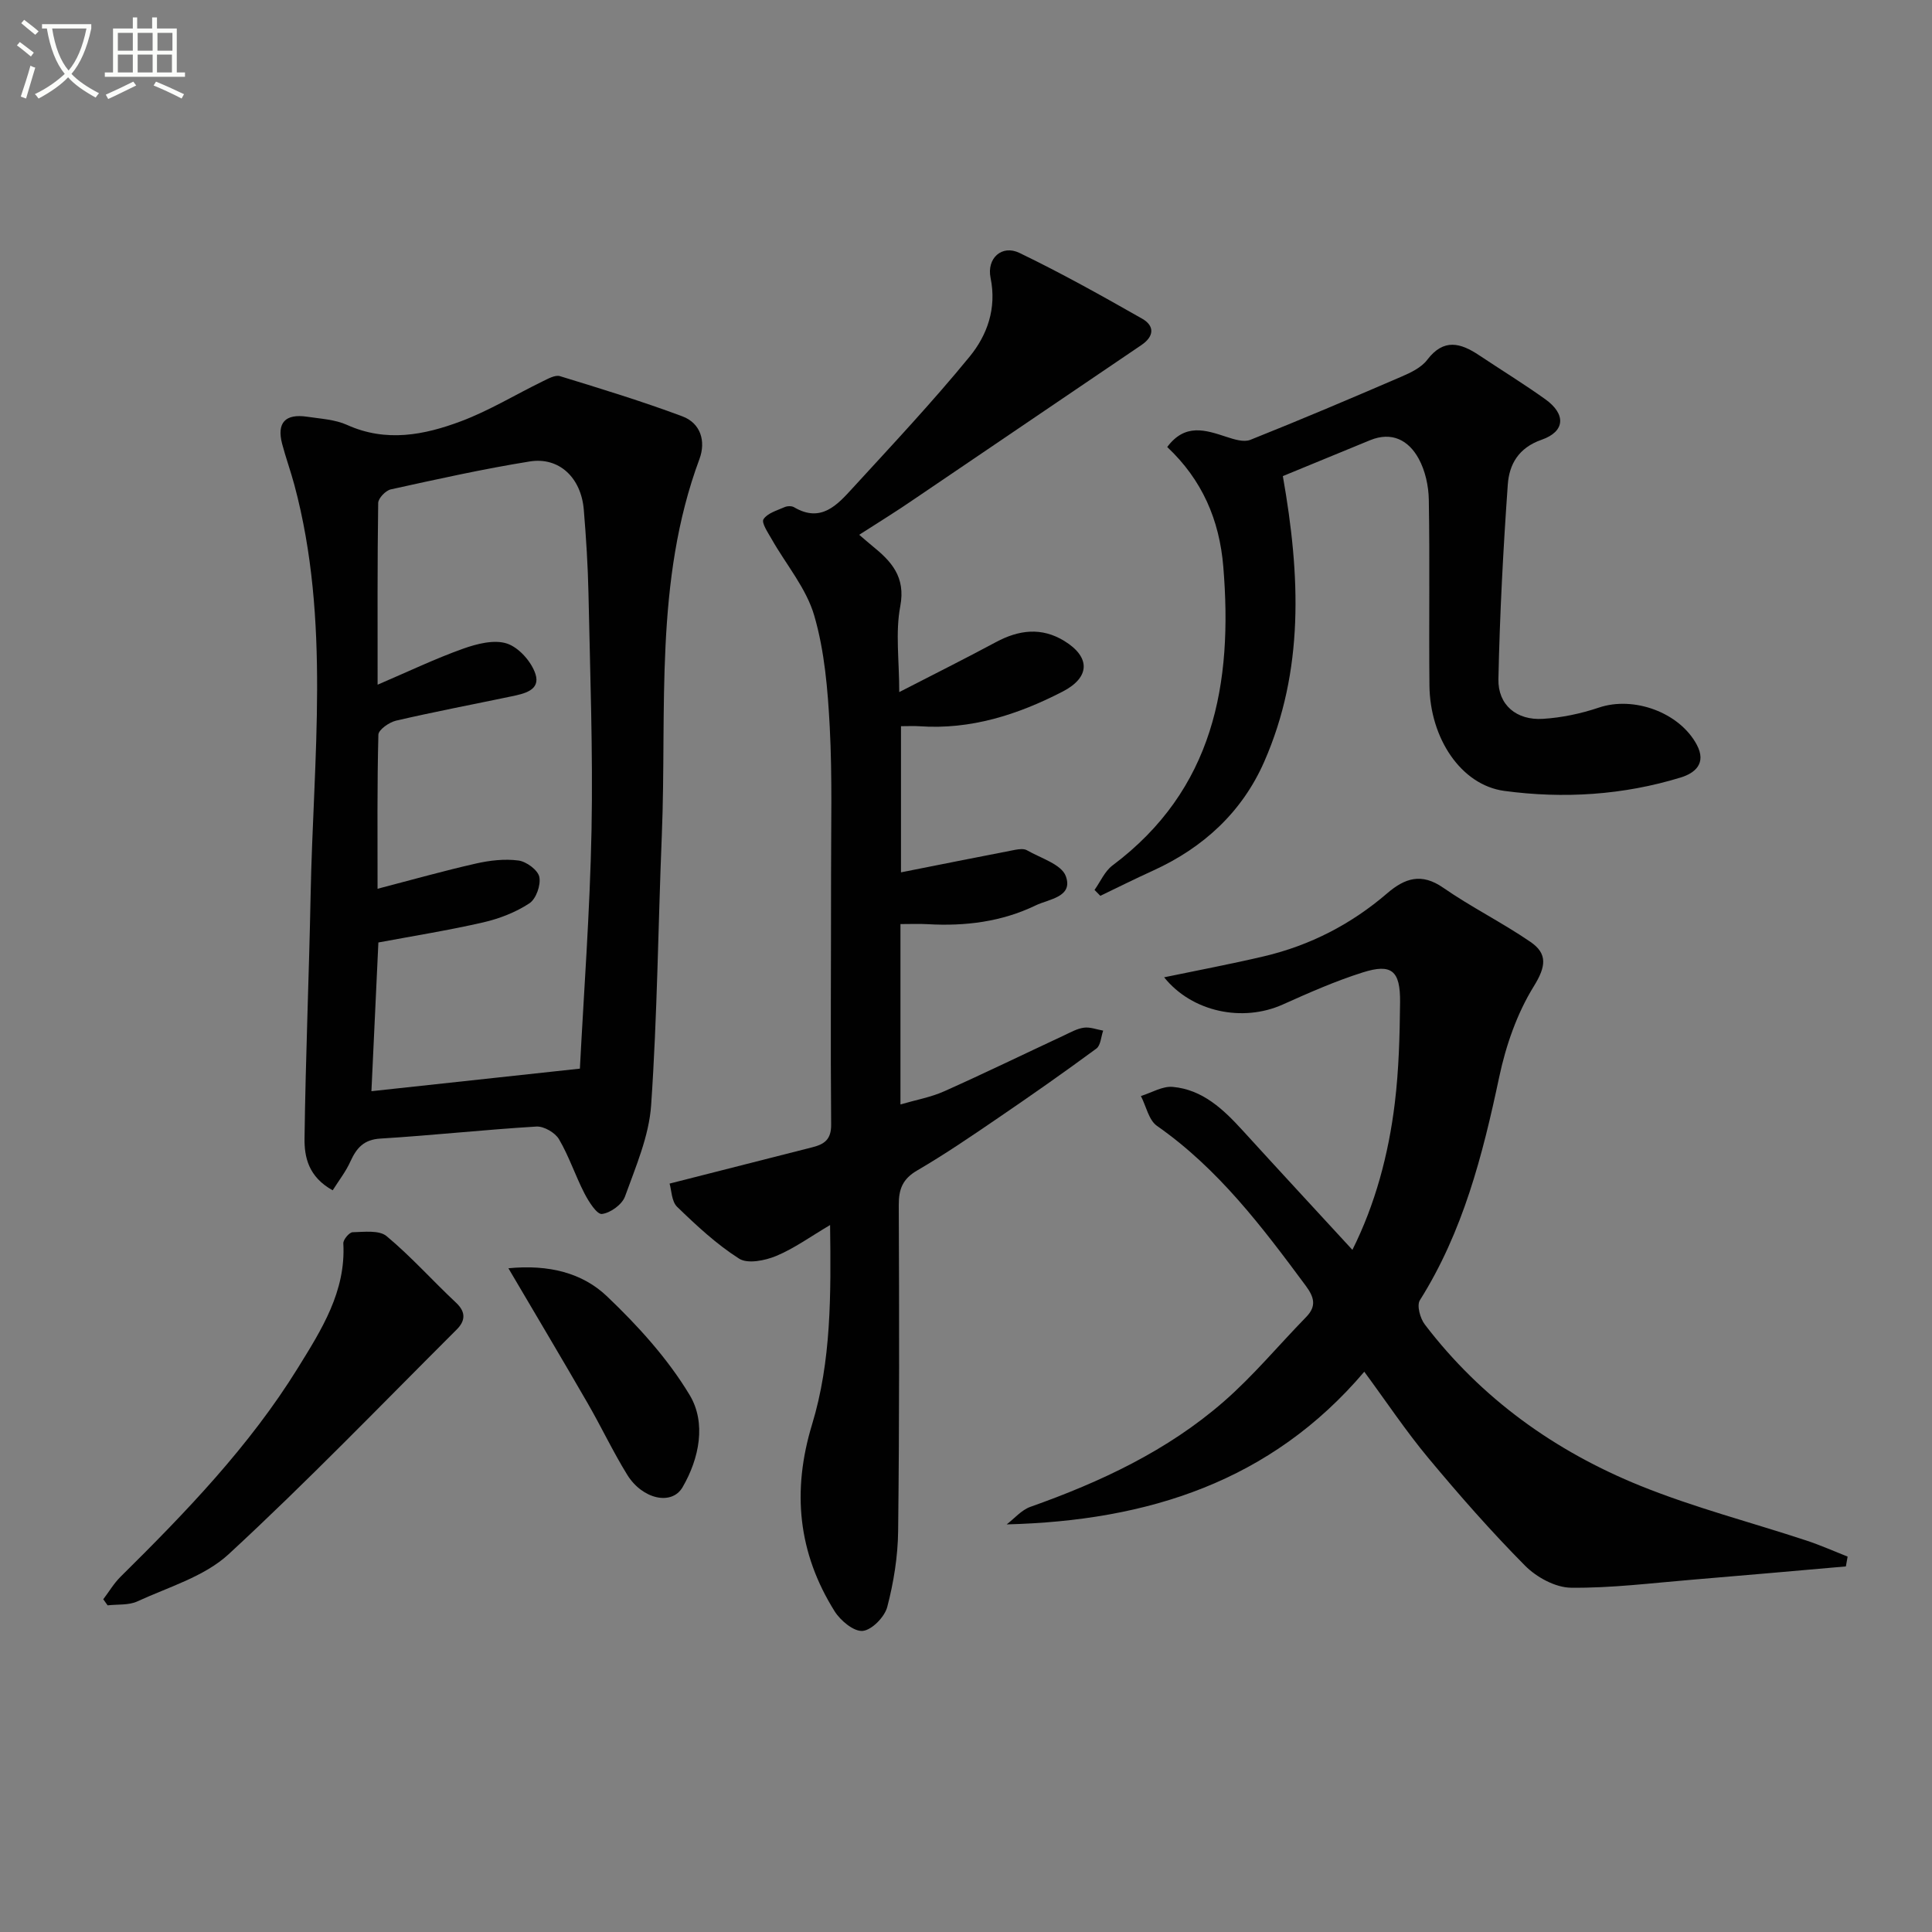
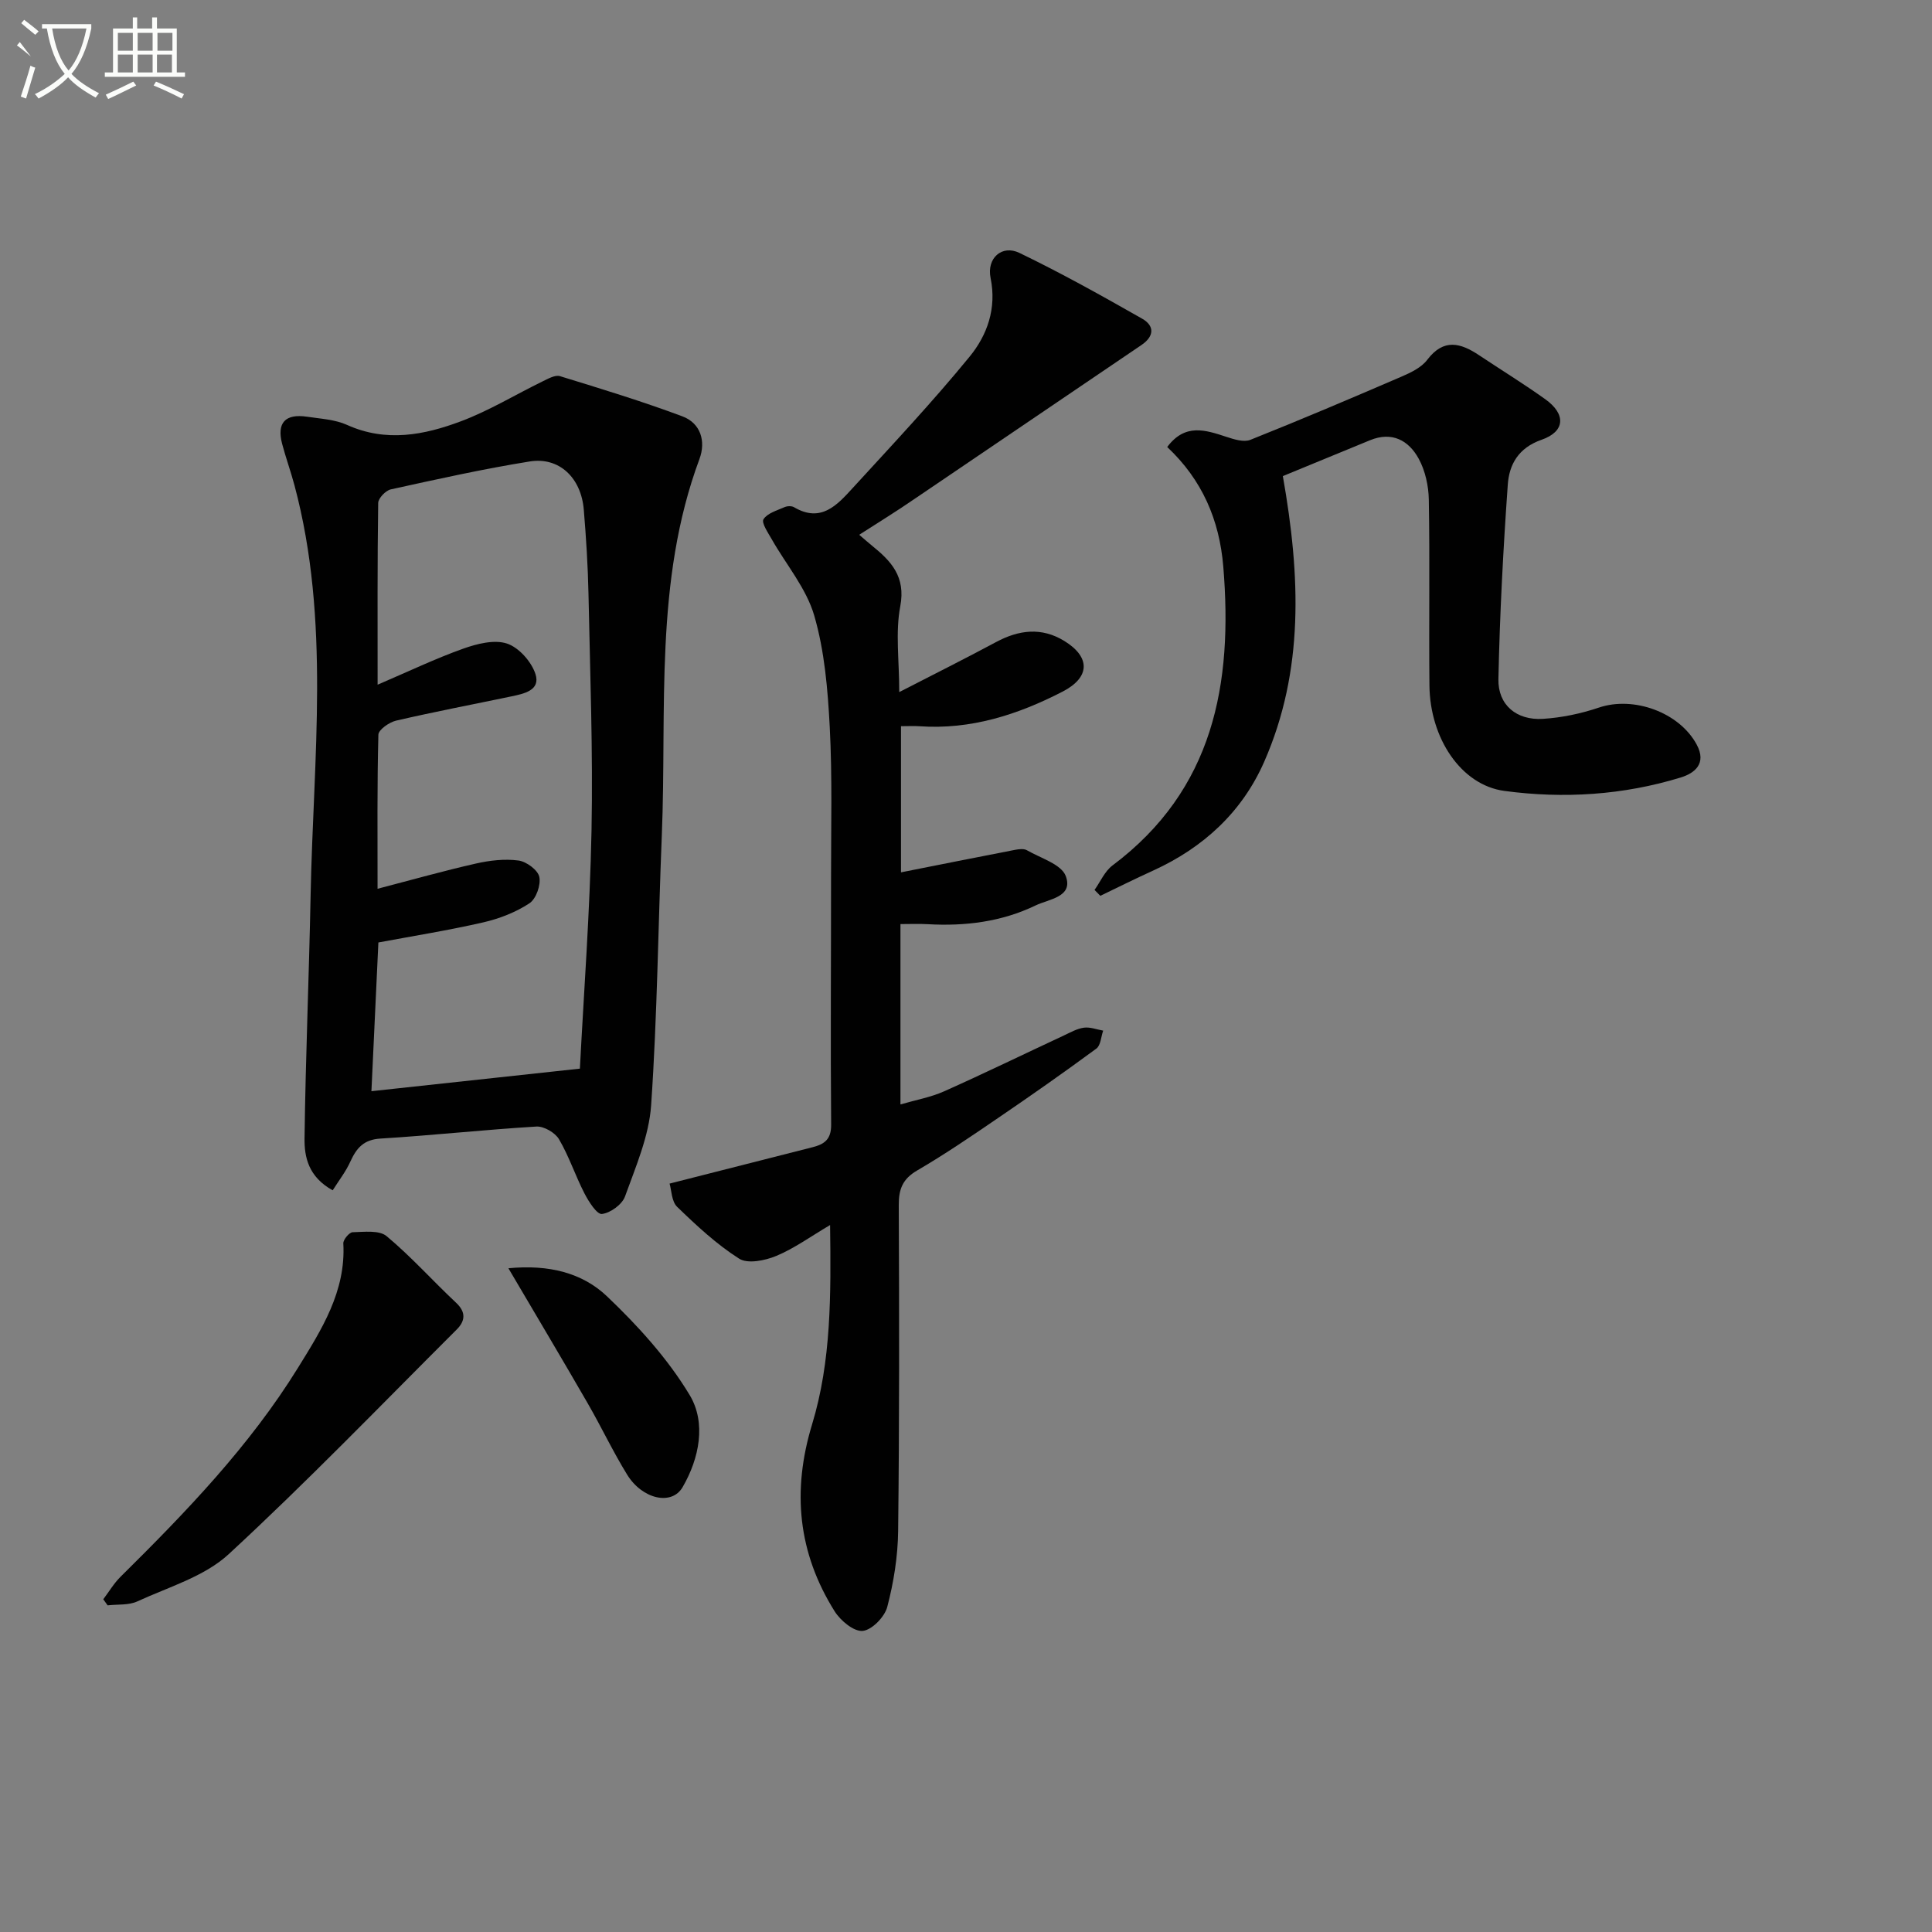
<svg xmlns="http://www.w3.org/2000/svg" enable-background="new 0 0 400 400" viewBox="0 0 400 400">
  <rect x="0" y="0" width="400" height="400" fill="#808080" stroke="none" />
-   <path d="m6.4 11.7c-1-.8-1.9-1.6-2.9-2.3l.6-.7c.9.7 1.9 1.4 2.9 2.2zm-2.1 8.3c.7-2.1 1.4-4.2 2-6.4.2.1.6.3 1 .4-.7 2.3-1.3 4.4-1.9 6.4zm3-12.8c-1.1-.9-2.1-1.7-2.9-2.4l.6-.7c1 .8 2 1.5 3 2.4zm1.4-1.3v-.9h10.2v.9c-.9 4.2-2.3 7.3-4.1 9.4 1.3 1.4 3.2 2.7 5.7 4-.2.2-.4.5-.7.9-2.5-1.4-4.4-2.7-5.7-4.2-1.4 1.5-3.5 3-6.1 4.4 0 0 0 0-.1-.1-.3-.4-.5-.7-.7-.8 2.7-1.3 4.7-2.8 6.2-4.2-1.8-2.2-3-5.3-3.7-9.4zm9.2 0h-7.1c.6 3.8 1.7 6.7 3.4 8.7 1.7-2 2.9-4.8 3.7-8.7z" fill="#fbfcfa" />
+   <path d="m6.4 11.7c-1-.8-1.9-1.6-2.9-2.3l.6-.7zm-2.1 8.3c.7-2.1 1.4-4.2 2-6.4.2.1.6.3 1 .4-.7 2.3-1.3 4.4-1.9 6.4zm3-12.8c-1.1-.9-2.1-1.7-2.9-2.4l.6-.7c1 .8 2 1.5 3 2.4zm1.4-1.3v-.9h10.2v.9c-.9 4.2-2.3 7.3-4.1 9.4 1.3 1.4 3.2 2.7 5.7 4-.2.2-.4.5-.7.9-2.5-1.4-4.4-2.7-5.7-4.2-1.4 1.5-3.5 3-6.1 4.4 0 0 0 0-.1-.1-.3-.4-.5-.7-.7-.8 2.7-1.3 4.7-2.8 6.2-4.2-1.8-2.2-3-5.3-3.7-9.4zm9.2 0h-7.1c.6 3.8 1.7 6.7 3.4 8.7 1.7-2 2.9-4.8 3.7-8.7z" fill="#fbfcfa" />
  <path d="m31.6 3.6h.9v2.3h4.1v9.1h1.7v.9h-16.6v-.9h1.7v-9.1h4.1v-2.3h.9v2.3h3.1v-2.3zm-4 13.3.6.8c-1.9.9-3.8 1.9-5.8 2.8-.2-.3-.3-.6-.5-.9 2-.9 3.9-1.8 5.7-2.7zm-3.2-10.1v3.7h3.1v-3.7zm0 4.5v3.7h3.1v-3.7zm4.1-4.5v3.7h3.1v-3.7zm0 4.5v3.7h3.1v-3.7zm9.1 9.1c-2.1-1.1-4.1-2-5.8-2.7l.5-.8c2.2.9 4.1 1.8 5.8 2.6zm-1.9-13.6h-3.1v3.7h3.1zm-3.2 4.5v3.7h3.1v-3.7z" fill="#fbfcfa" />
  <g fill="#010101">
    <path d="m177.89 110.72c.94.8 1.78 1.55 2.64 2.25 3.99 3.22 7.02 6.42 5.86 12.56-1.03 5.42-.21 11.18-.21 17.76 7.19-3.7 13.66-6.93 20.03-10.35 4.75-2.55 9.45-3.13 14.17-.22 5.42 3.34 5.34 7.52-.38 10.47-9.27 4.78-19.01 7.92-29.66 7.17-1.14-.08-2.29-.01-3.8-.01v30.26c7.88-1.56 15.74-3.14 23.62-4.66.8-.15 1.83-.28 2.46.09 2.85 1.64 7.14 2.9 8.04 5.35 1.6 4.34-3.5 4.74-6.25 6.07-7.05 3.4-14.6 4.33-22.37 3.88-1.78-.1-3.56-.02-5.61-.02v37.34c3.22-.94 6.27-1.48 9.01-2.7 8.34-3.72 16.55-7.72 24.83-11.58 1.35-.63 2.72-1.42 4.15-1.61 1.28-.17 2.65.38 3.98.61-.45 1.27-.51 3.06-1.41 3.72-6.68 4.92-13.48 9.69-20.34 14.36-5.49 3.75-11 7.51-16.74 10.86-3.03 1.76-3.85 3.87-3.83 7.2.1 22.49.13 44.98-.13 67.46-.06 5.26-.92 10.62-2.25 15.71-.54 2.07-3.18 4.79-5.09 4.97-1.83.18-4.6-2.13-5.81-4.06-7.58-12.1-8.87-24.88-4.67-38.69 3.99-13.11 3.92-26.81 3.73-41.28-4.08 2.41-7.43 4.85-11.15 6.4-2.31.96-5.91 1.69-7.68.56-4.67-2.97-8.82-6.84-12.83-10.72-1.17-1.13-1.17-3.48-1.57-4.82 10.34-2.63 19.95-5.07 29.56-7.52 2.43-.62 3.92-1.57 3.89-4.68-.15-17.12-.01-34.24-.02-51.36-.01-10.33.27-20.67-.27-30.97-.41-7.75-1.06-15.68-3.21-23.07-1.64-5.65-5.82-10.55-8.81-15.82-.76-1.34-2.16-3.39-1.7-4.12.8-1.26 2.79-1.82 4.36-2.51.56-.25 1.46-.28 1.96.01 5.61 3.32 8.97-.49 12.18-4 8.19-8.94 16.5-17.79 24.17-27.16 3.65-4.46 5.64-9.98 4.35-16.3-.84-4.1 2.35-6.94 5.97-5.19 8.65 4.17 17.06 8.87 25.41 13.62 2.58 1.47 2.54 3.64-.17 5.47-15.64 10.58-31.25 21.22-46.89 31.8-3.68 2.54-7.49 4.88-11.52 7.47z" />
    <path d="m68.88 246.44c-5.01-2.77-5.88-6.86-5.83-10.75.22-16.79.93-33.58 1.26-50.38.55-28.35 4.15-56.83-3.35-84.86-.77-2.88-1.79-5.68-2.55-8.56-1.14-4.35.64-6.29 5.19-5.61 2.79.42 5.77.57 8.27 1.7 8.07 3.64 15.96 2.1 23.59-.77 5.83-2.19 11.24-5.5 16.86-8.24 1.14-.55 2.61-1.4 3.62-1.09 8.5 2.61 17.02 5.21 25.34 8.32 3.8 1.42 4.89 5.17 3.54 8.82-9.42 25.33-6.73 51.84-7.8 77.97-.76 18.61-.93 37.26-2.21 55.83-.44 6.41-3.19 12.73-5.41 18.9-.6 1.66-3.01 3.41-4.78 3.62-1.04.12-2.73-2.55-3.6-4.23-1.9-3.68-3.2-7.7-5.29-11.25-.8-1.36-3.13-2.71-4.67-2.62-10.78.65-21.52 1.83-32.3 2.49-3.46.21-4.93 1.95-6.2 4.71-.91 2.05-2.32 3.85-3.68 6zm51.18-25.19c.8-15.6 2.08-32.48 2.41-49.38.31-16.29-.3-32.6-.63-48.9-.12-5.81-.49-11.62-.97-17.42-.54-6.63-5.09-10.99-11.19-10.01-9.65 1.55-19.21 3.68-28.76 5.78-1.07.23-2.6 1.83-2.62 2.82-.18 12.23-.12 24.47-.12 37.62 6.46-2.77 11.97-5.41 17.69-7.45 2.86-1.02 6.44-1.94 9.09-1.07 2.46.81 5.07 3.75 5.9 6.31 1.1 3.39-2.4 4.09-5.04 4.64-7.94 1.66-15.91 3.18-23.81 5.01-1.43.33-3.64 1.88-3.67 2.91-.27 10.42-.17 20.85-.17 31.9 7.26-1.89 13.76-3.73 20.35-5.22 2.86-.65 5.95-1.01 8.82-.63 1.64.21 4.02 1.97 4.32 3.39.35 1.68-.67 4.56-2.05 5.47-2.83 1.86-6.2 3.17-9.52 3.94-7.2 1.65-14.51 2.82-21.75 4.17-.5 10.62-.96 20.52-1.44 30.79 14.55-1.57 28.41-3.07 43.16-4.67z" />
-     <path d="m382.17 324.31c-10.56.92-21.12 1.87-31.68 2.74-8.41.69-16.84 1.77-25.24 1.67-3.24-.04-7.15-2.18-9.52-4.58-7.01-7.07-13.6-14.58-19.98-22.24-4.66-5.59-8.71-11.68-13.29-17.9-19.3 22.73-44.8 30.87-74.04 31.61 1.62-1.24 3.07-2.98 4.9-3.63 14.53-5.15 28.38-11.62 40.06-21.81 6.11-5.33 11.35-11.66 17.04-17.49 2.2-2.25 1.67-4.11-.07-6.47-9.03-12.19-18.13-24.25-30.8-33.1-1.72-1.2-2.25-4.09-3.34-6.19 2.21-.68 4.48-2.09 6.6-1.89 6.17.56 10.45 4.62 14.44 8.99 7.49 8.22 15.05 16.38 22.75 24.75 4.71-9.41 7.49-19.74 8.78-30.4.84-6.91 1.02-13.93 1.09-20.9.06-6.52-1.76-8.03-7.73-6.14-5.66 1.79-11.14 4.21-16.57 6.65-8.3 3.72-18.78 1.55-24.55-5.64 7.02-1.46 13.89-2.75 20.68-4.35 9.55-2.25 18.07-6.65 25.51-13.05 3.65-3.13 7.09-4.28 11.6-1.14 5.82 4.04 12.23 7.21 18.07 11.22 3.56 2.44 3.21 5.1.68 9.18-3.48 5.62-5.79 12.28-7.17 18.81-3.43 16.17-7.48 31.99-16.42 46.19-.68 1.07.06 3.77 1.03 5.03 11.7 15.34 26.95 26.24 44.65 33.4 11.18 4.52 22.95 7.56 34.43 11.35 2.87.95 5.64 2.19 8.45 3.3-.12.68-.24 1.35-.36 2.03z" />
    <path d="m265.6 98.57c3.66 20.71 4.41 40.29-3.85 59.12-4.57 10.42-12.6 17.81-23 22.55-3.68 1.67-7.3 3.48-10.94 5.23-.4-.41-.8-.81-1.2-1.22 1.22-1.71 2.11-3.86 3.71-5.06 20.99-15.72 24.95-37.63 22.95-61.87-.8-9.68-4.37-17.97-11.61-24.77 3.7-4.96 7.91-3.53 12.24-2.11 1.58.52 3.61 1.17 4.98.62 10.48-4.18 20.87-8.59 31.23-13.06 1.96-.84 4.16-1.89 5.38-3.5 3.42-4.5 6.91-3.51 10.76-.94 4.56 3.04 9.23 5.91 13.69 9.1 4.3 3.07 4.15 6.68-.78 8.39-4.8 1.68-6.7 5.12-6.99 9.3-.95 13.4-1.66 26.83-1.94 40.26-.11 5.35 3.76 8.56 9.21 8.22 3.9-.24 7.88-1.08 11.59-2.33 7.21-2.44 16.68.99 20.26 7.67 2.1 3.92-.42 5.91-3.31 6.8-11.93 3.66-24.26 4.43-36.52 2.78-8.98-1.21-15.4-10.92-15.51-21.82-.13-12.82.09-25.65-.13-38.47-.05-2.87-.74-6.03-2.11-8.52-2.08-3.78-5.53-5.66-10.07-3.79-6.1 2.51-12.22 5.03-18.04 7.42z" />
    <path d="m21.38 331.11c1.18-1.55 2.19-3.28 3.56-4.64 13.52-13.37 26.72-27.05 36.77-43.31 4.84-7.83 9.93-15.79 9.37-25.73-.04-.77 1.24-2.3 1.93-2.31 2.38-.06 5.5-.47 7.03.81 5.09 4.24 9.54 9.25 14.39 13.79 2.14 2 1.85 3.83.11 5.56-15.64 15.6-30.98 31.53-47.2 46.5-5.04 4.65-12.44 6.79-18.9 9.77-1.79.83-4.09.58-6.16.82-.29-.41-.59-.83-.9-1.26z" />
    <path d="m105.26 262.58c8.39-.82 15.32.97 20.39 5.79 6.43 6.12 12.61 12.92 17.15 20.48 3.44 5.74 2 13.07-1.48 19.06-2.25 3.87-8.34 2.49-11.47-2.59-2.96-4.8-5.37-9.93-8.19-14.81-5.22-9.05-10.57-18.02-16.4-27.93z" />
  </g>
</svg>